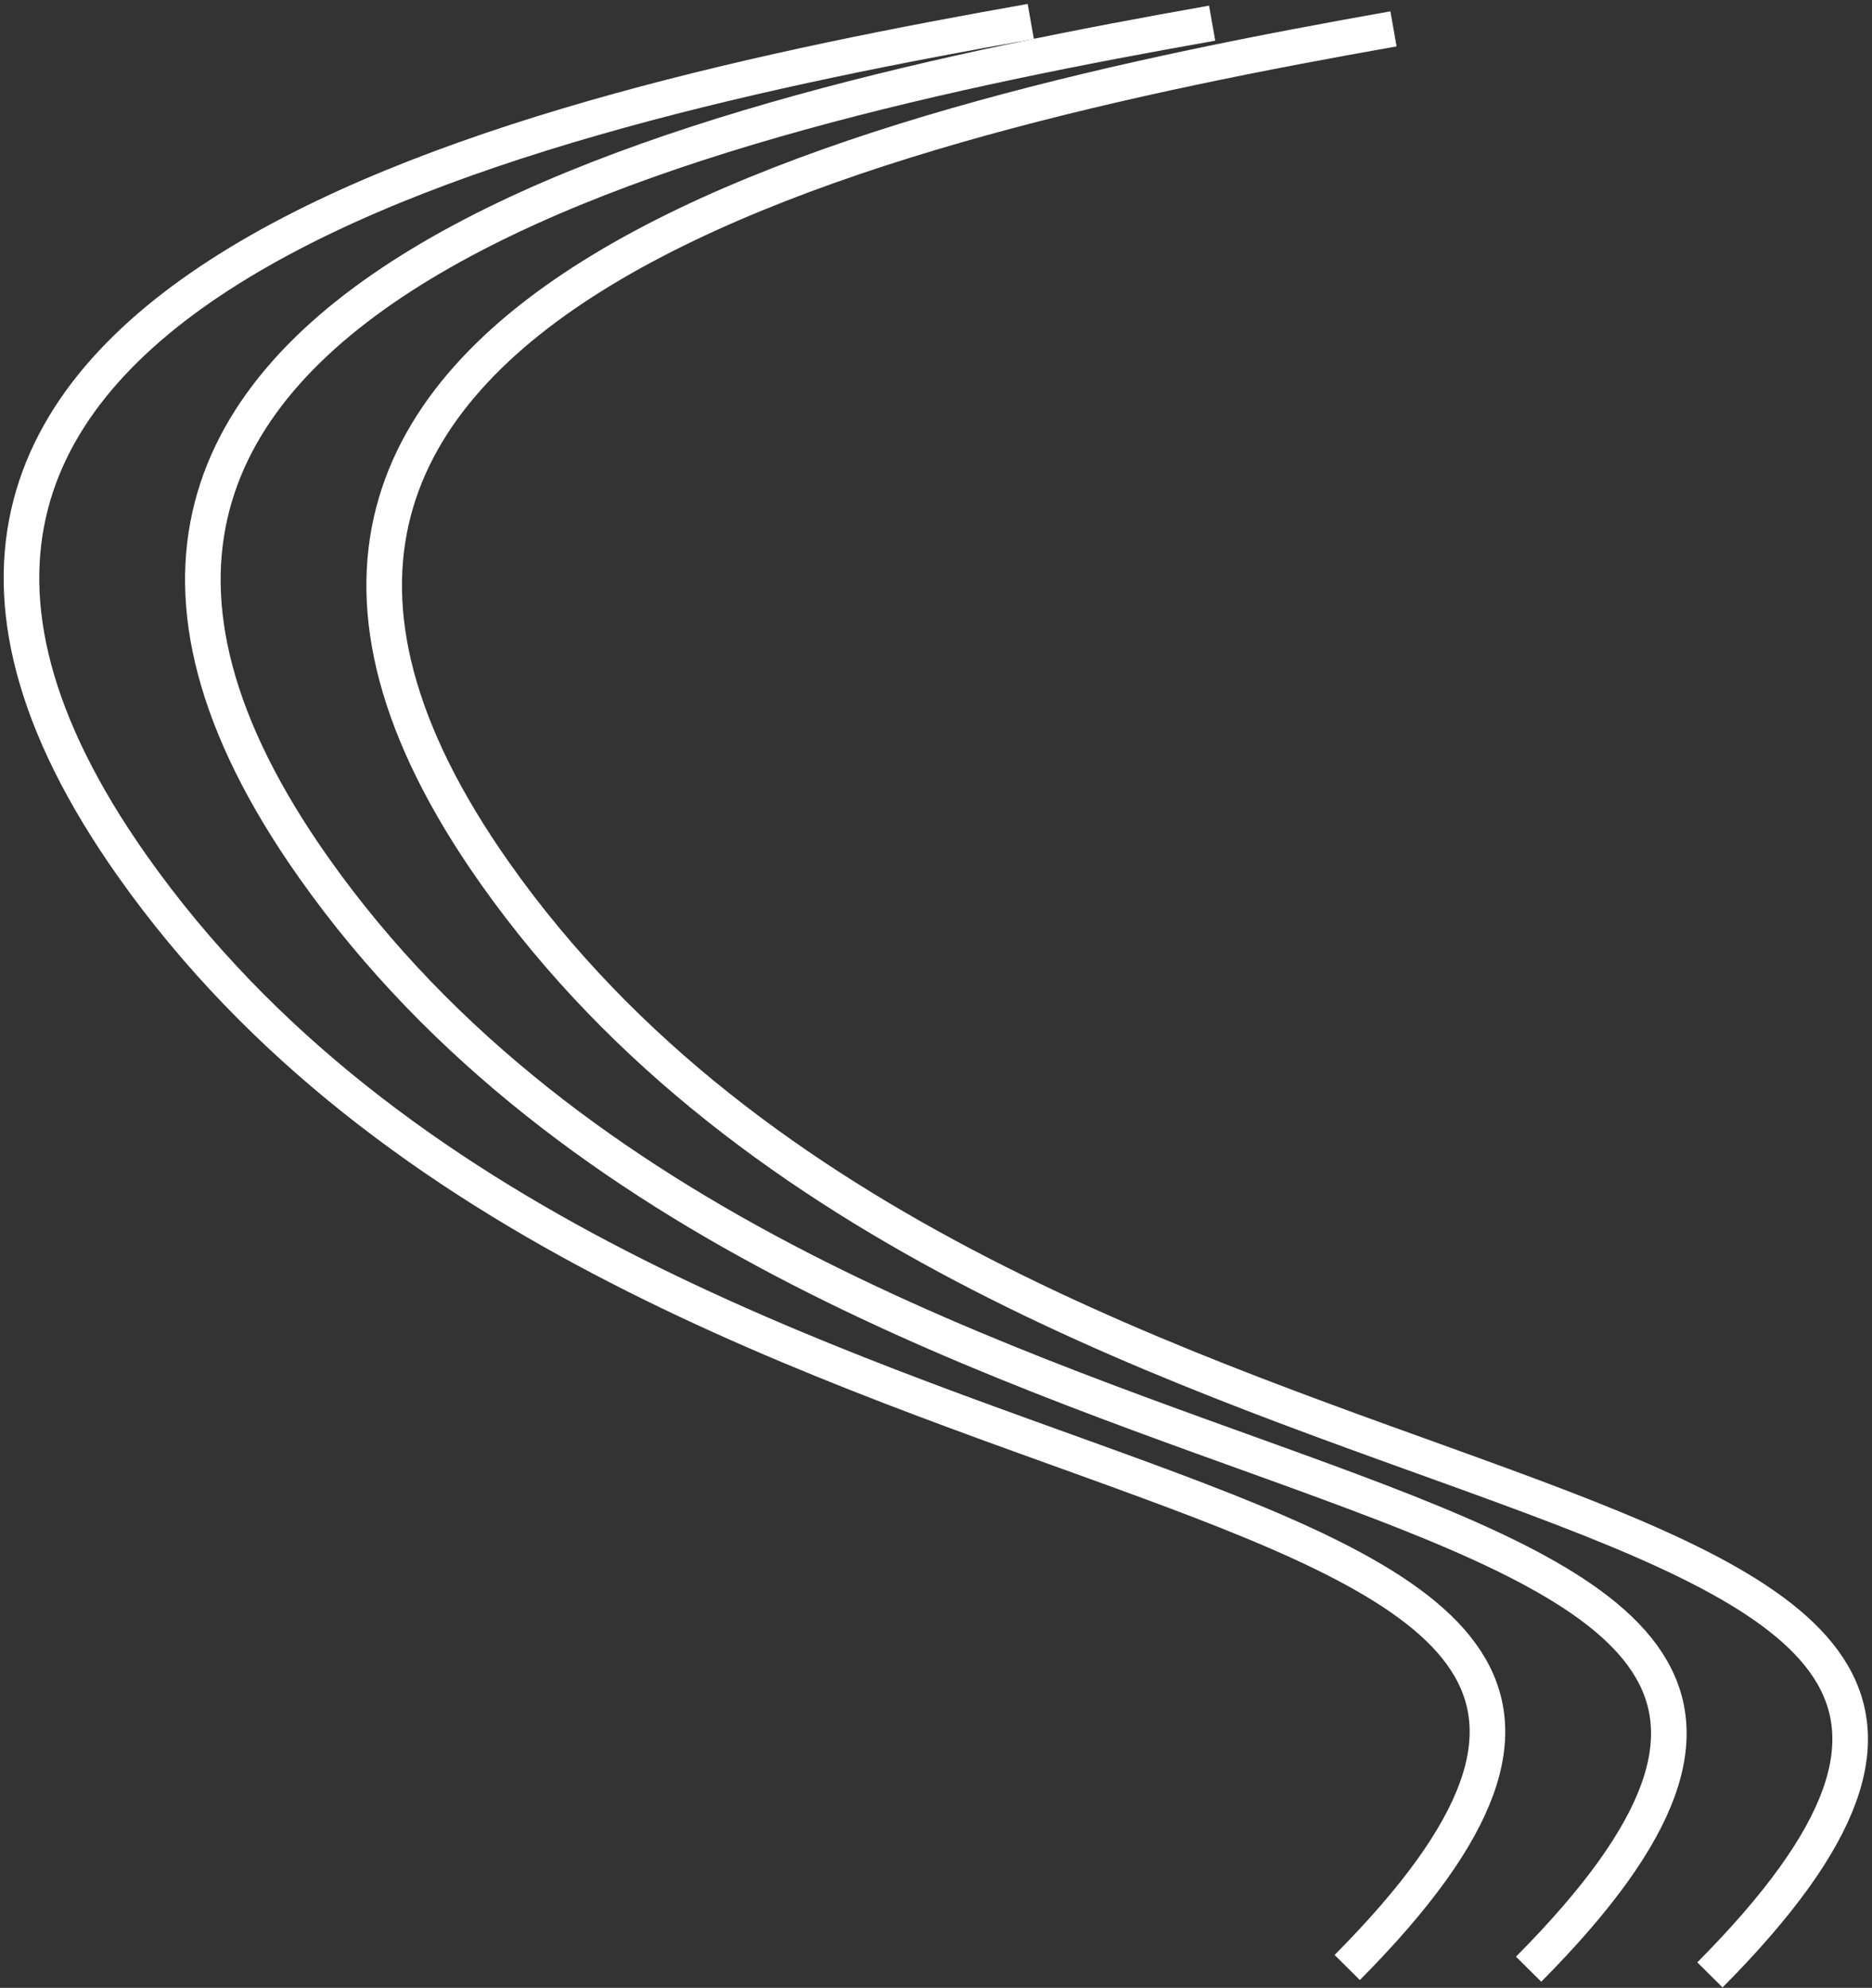
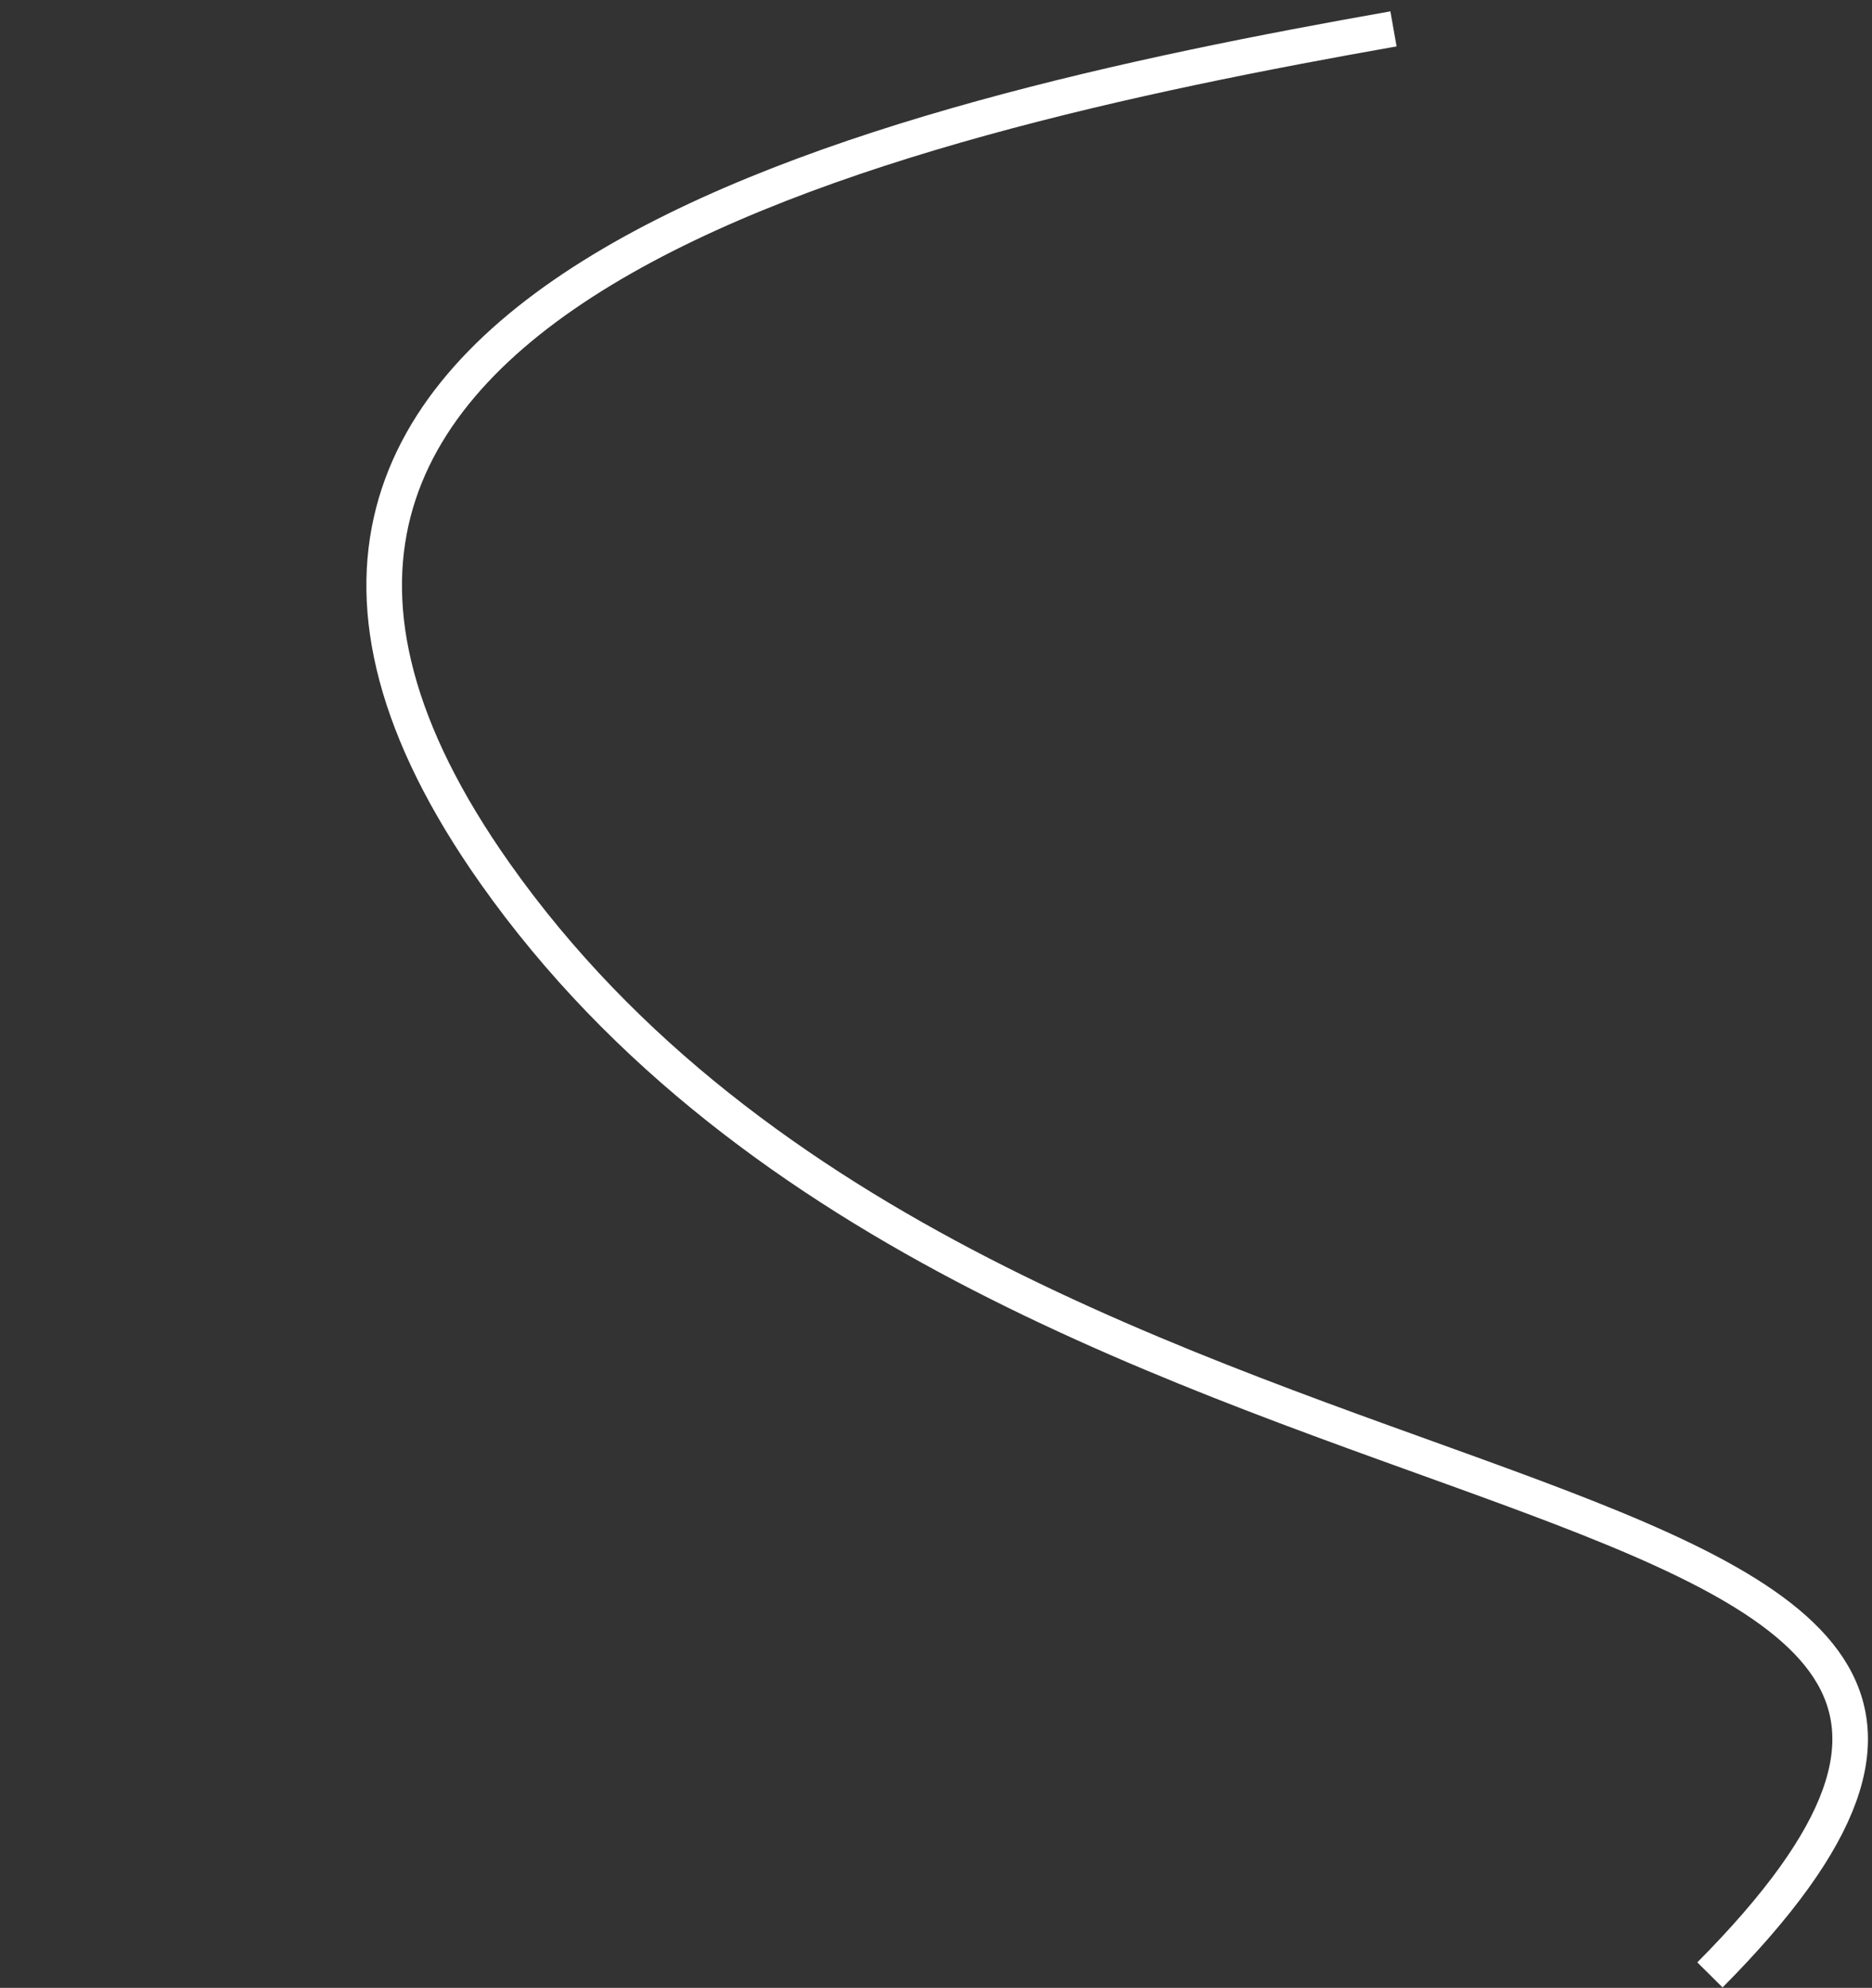
<svg xmlns="http://www.w3.org/2000/svg" fill="none" height="100%" overflow="visible" preserveAspectRatio="none" style="display: block;" viewBox="0 0 436 463" width="100%">
  <rect x="0" y="0" width="436" height="463" fill="#333333" stroke="none" />
  <g id="Group 78">
    <path d="M324.55 6.725C206.352 27.625 21.038 69.921 115.314 203.439C235.287 373.35 528.463 328.838 398.254 459.981" id="Vector 87 copy" stroke="white" stroke-width="8.289" />
-     <path d="M282.318 5.396C164.12 26.296 -21.194 68.592 73.082 202.11C193.055 372.021 486.231 327.509 356.022 458.652" id="Vector 87 copy_2" stroke="white" stroke-width="8.289" />
-     <path d="M240.073 5C121.874 25.9 -63.439 68.196 30.837 201.714C150.81 371.625 443.986 327.113 313.777 458.256" id="Vector 87 copy_3" stroke="white" stroke-width="8.289" />
  </g>
</svg>